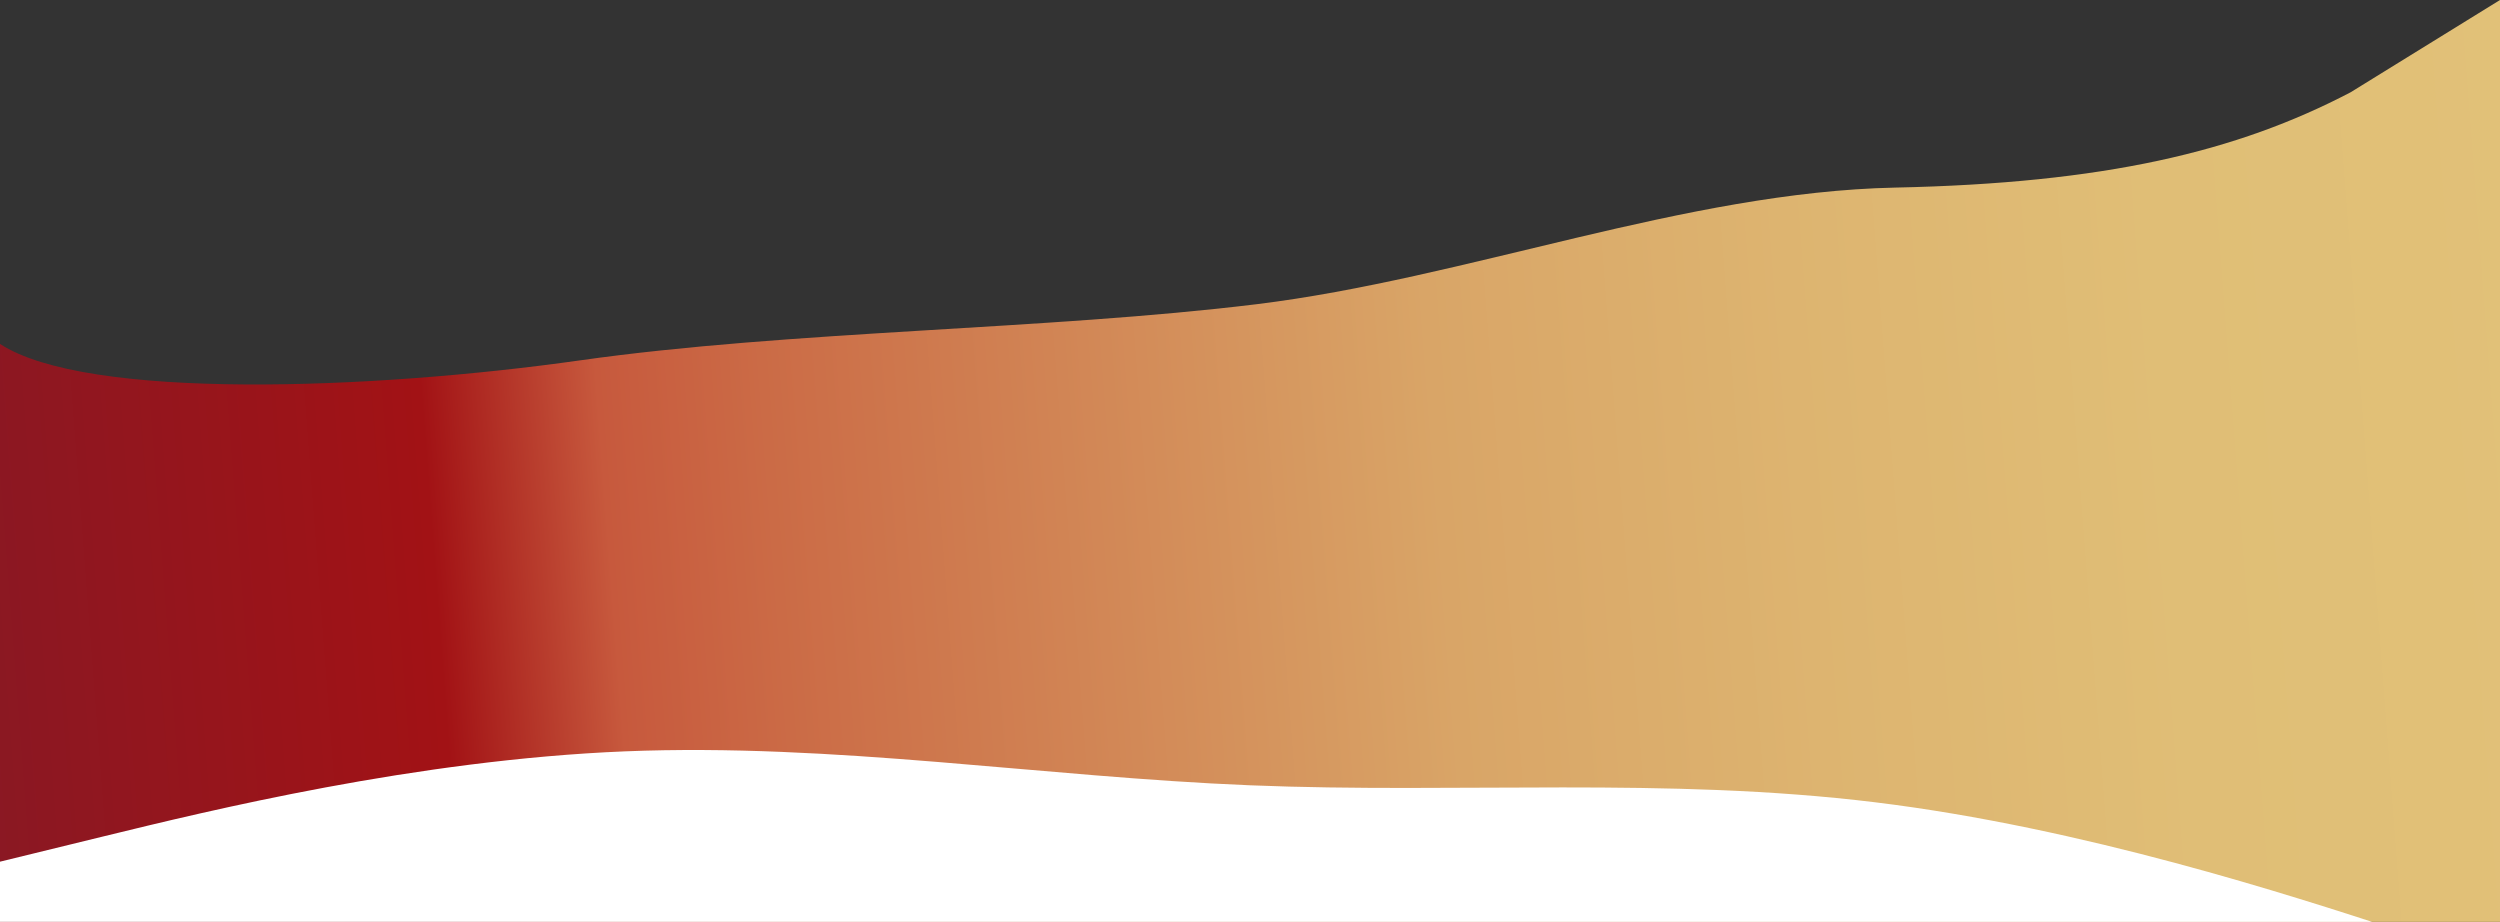
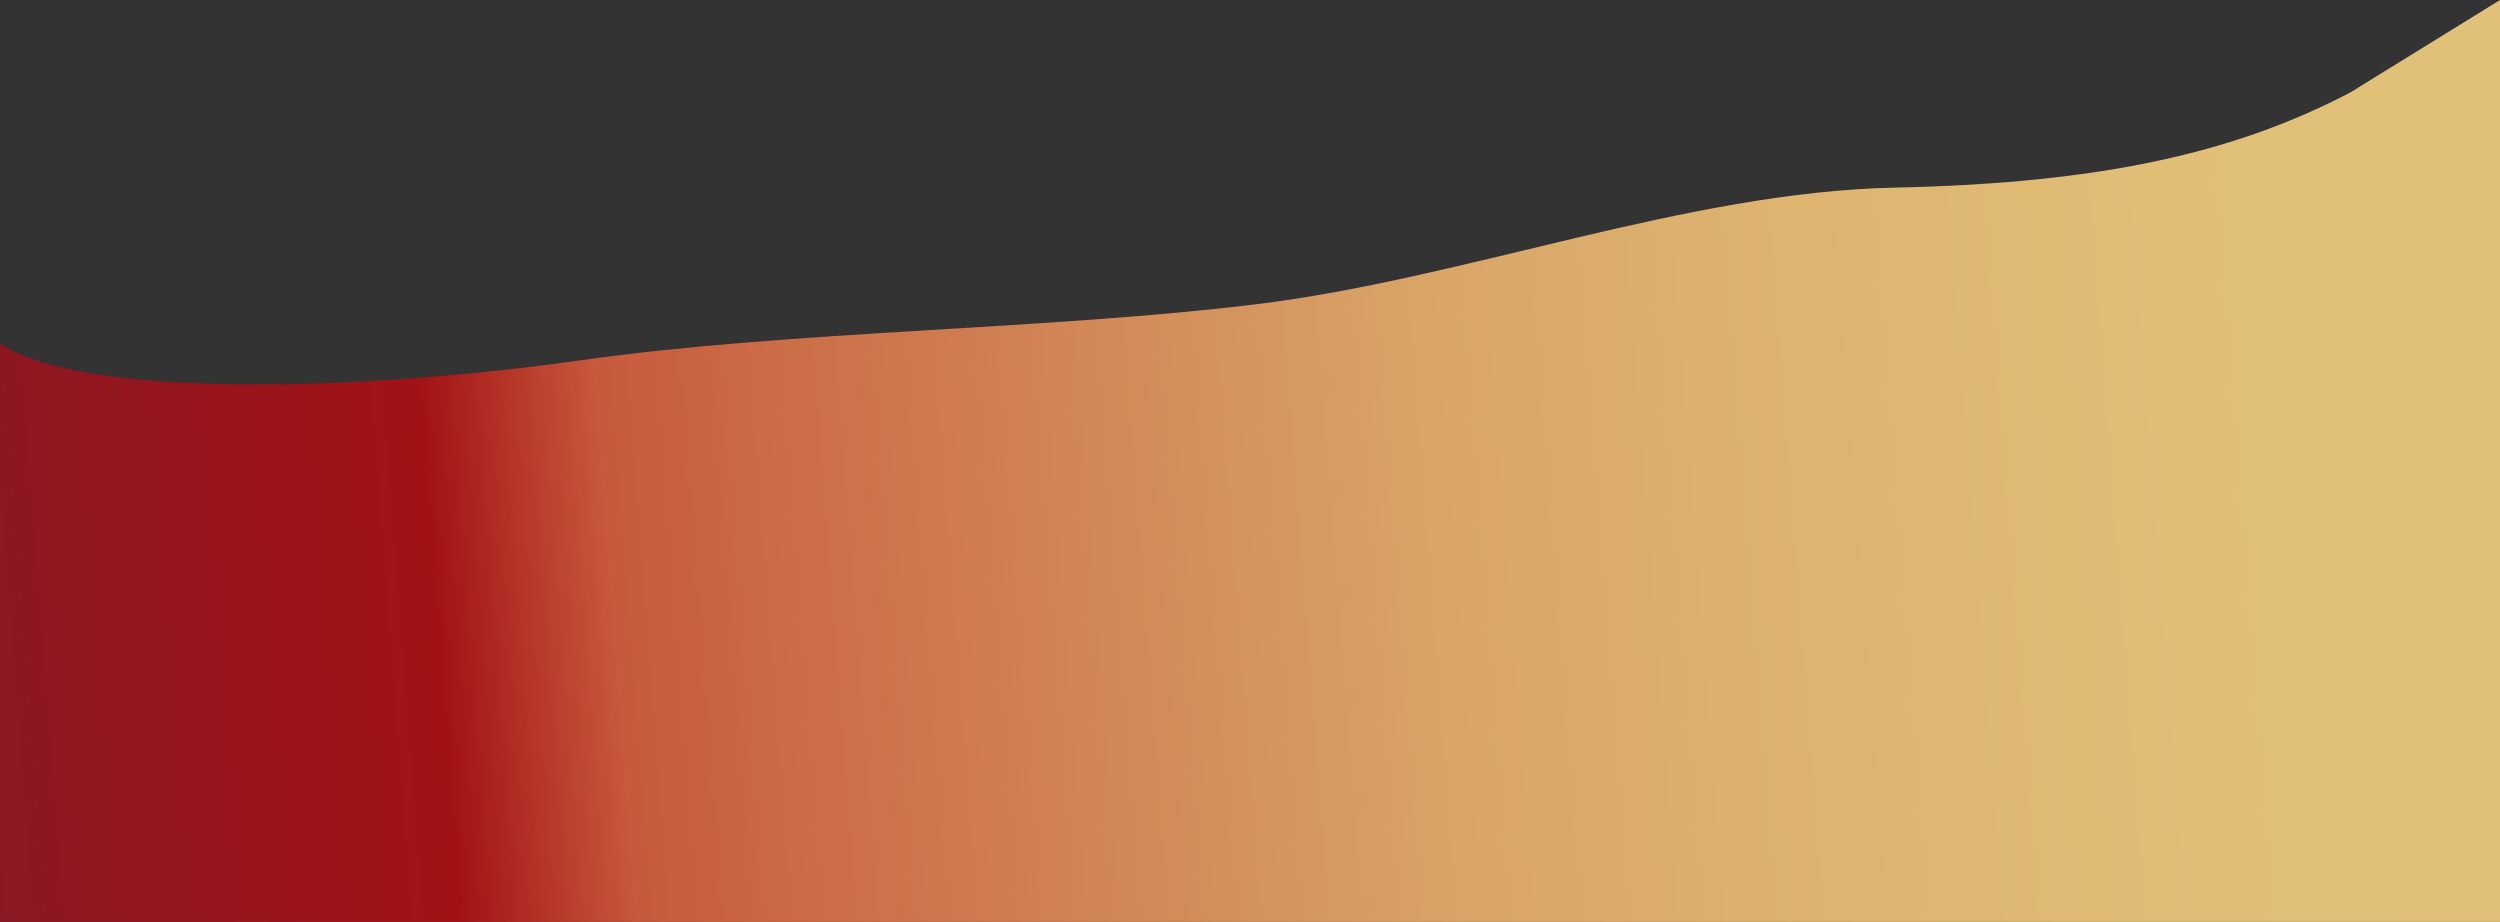
<svg xmlns="http://www.w3.org/2000/svg" width="320" height="118" viewBox="0 0 320 118" fill="none">
  <rect x="0" y="0" width="320" height="118" fill="#333333" stroke="none" />
  <path fill-rule="evenodd" clip-rule="evenodd" d="M0 136.714L0 44.023C11.057 51.264 47.493 49.915 74.297 46.119C101.1 42.323 134.019 42.227 160.823 38.941C187.626 35.655 215.77 24.579 242.574 24.012C269.378 23.446 286.298 19.439 300.872 11.816L320 0V140H308.243C294.841 140 268.038 140 241.234 140C214.43 140 187.626 140 160.823 140C134.019 140 107.215 140 80.411 140C53.608 140 26.804 140 13.402 140H0V136.714Z" fill="url(#paint0_linear_47_18318)" />
-   <path fill-rule="evenodd" clip-rule="evenodd" d="M0 110.296L13.333 107.037C26.667 103.778 53.333 97.259 80 96.173C106.667 95.087 133.333 99.432 160 100.518C186.667 101.605 213.333 99.432 240 102.691C266.667 105.95 293.333 114.641 306.667 118.987L320 123.332V201H306.667C293.333 201 266.667 201 240 201C213.333 201 186.667 201 160 201C133.333 201 106.667 201 80 201C53.333 201 26.667 201 13.333 201H0V110.296Z" fill="white" />
  <defs>
    <linearGradient id="paint0_linear_47_18318" x1="329.268" y1="77.417" x2="-1.709" y2="102.773" gradientUnits="userSpaceOnUse">
      <stop offset="1.11844e-06" stop-color="#E1C178" />
      <stop offset="0.15" stop-color="#E0BE76" />
      <stop offset="0.293" stop-color="#DDB470" />
      <stop offset="0.432" stop-color="#D9A567" />
      <stop offset="0.689" stop-color="#CB6B46" />
      <stop offset="0.753" stop-color="#C7593D" />
      <stop offset="0.821" stop-color="#A21215" />
      <stop offset="1" stop-color="#8A1823" />
    </linearGradient>
  </defs>
</svg>